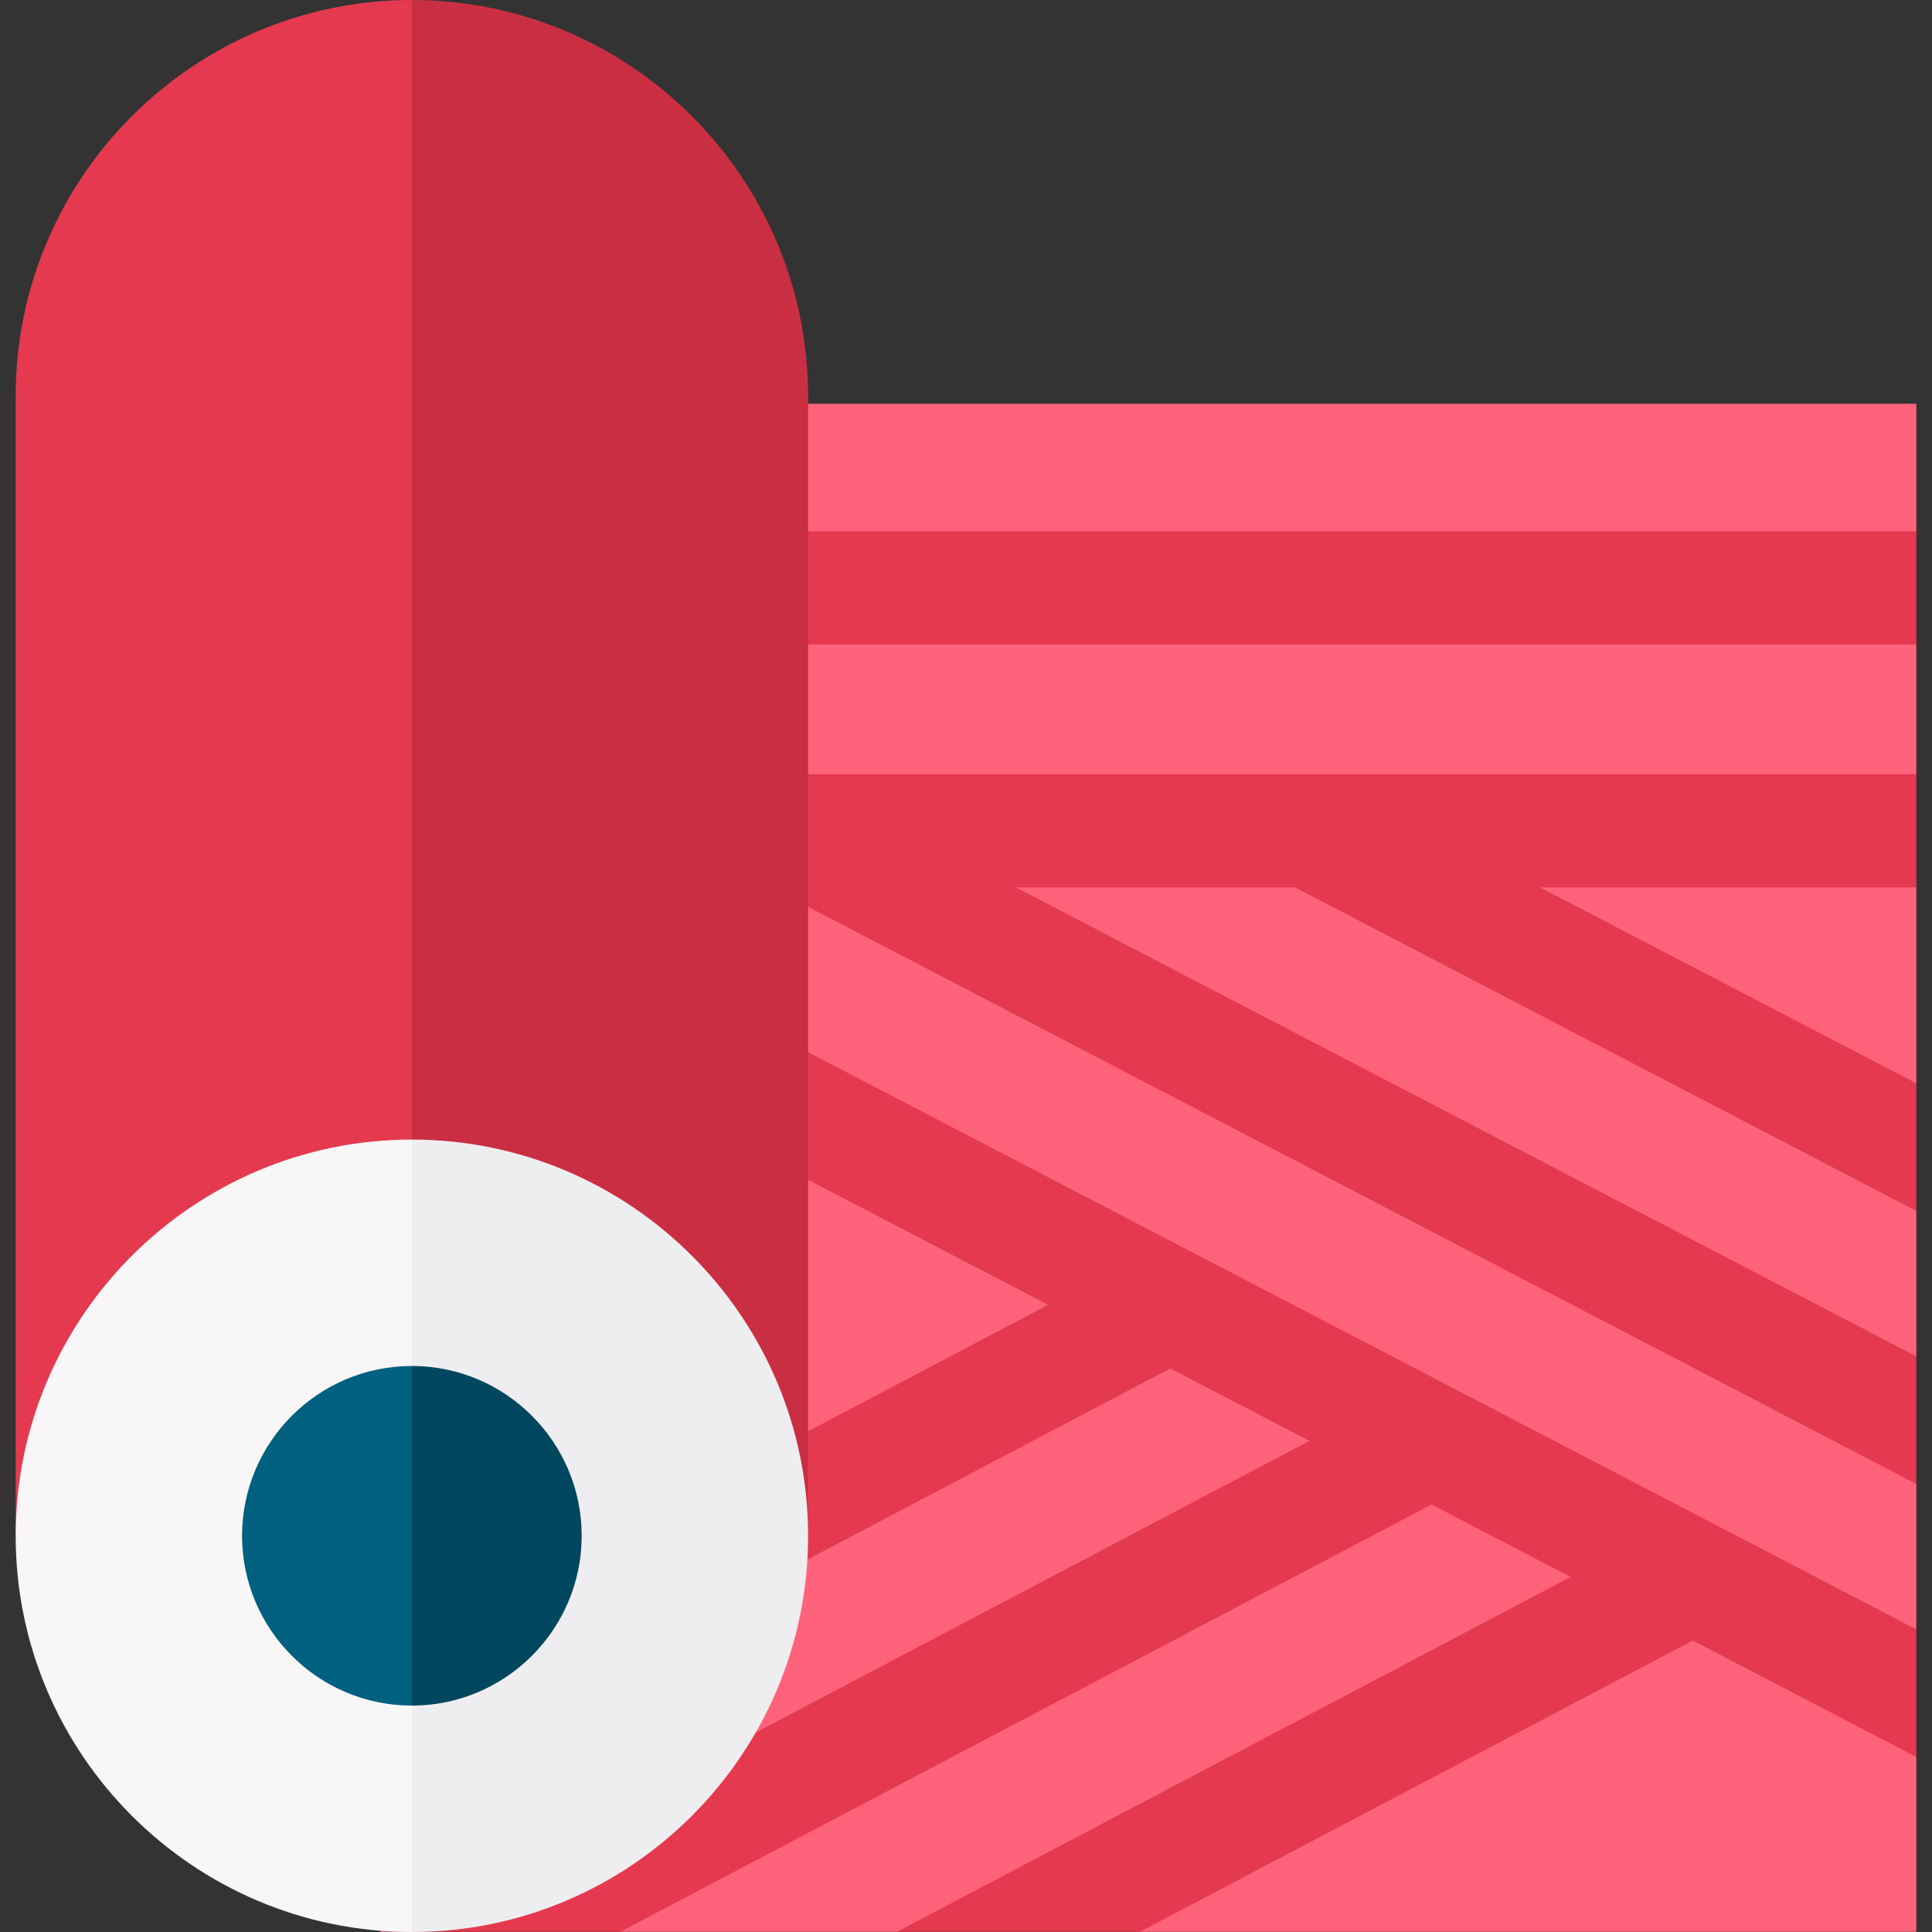
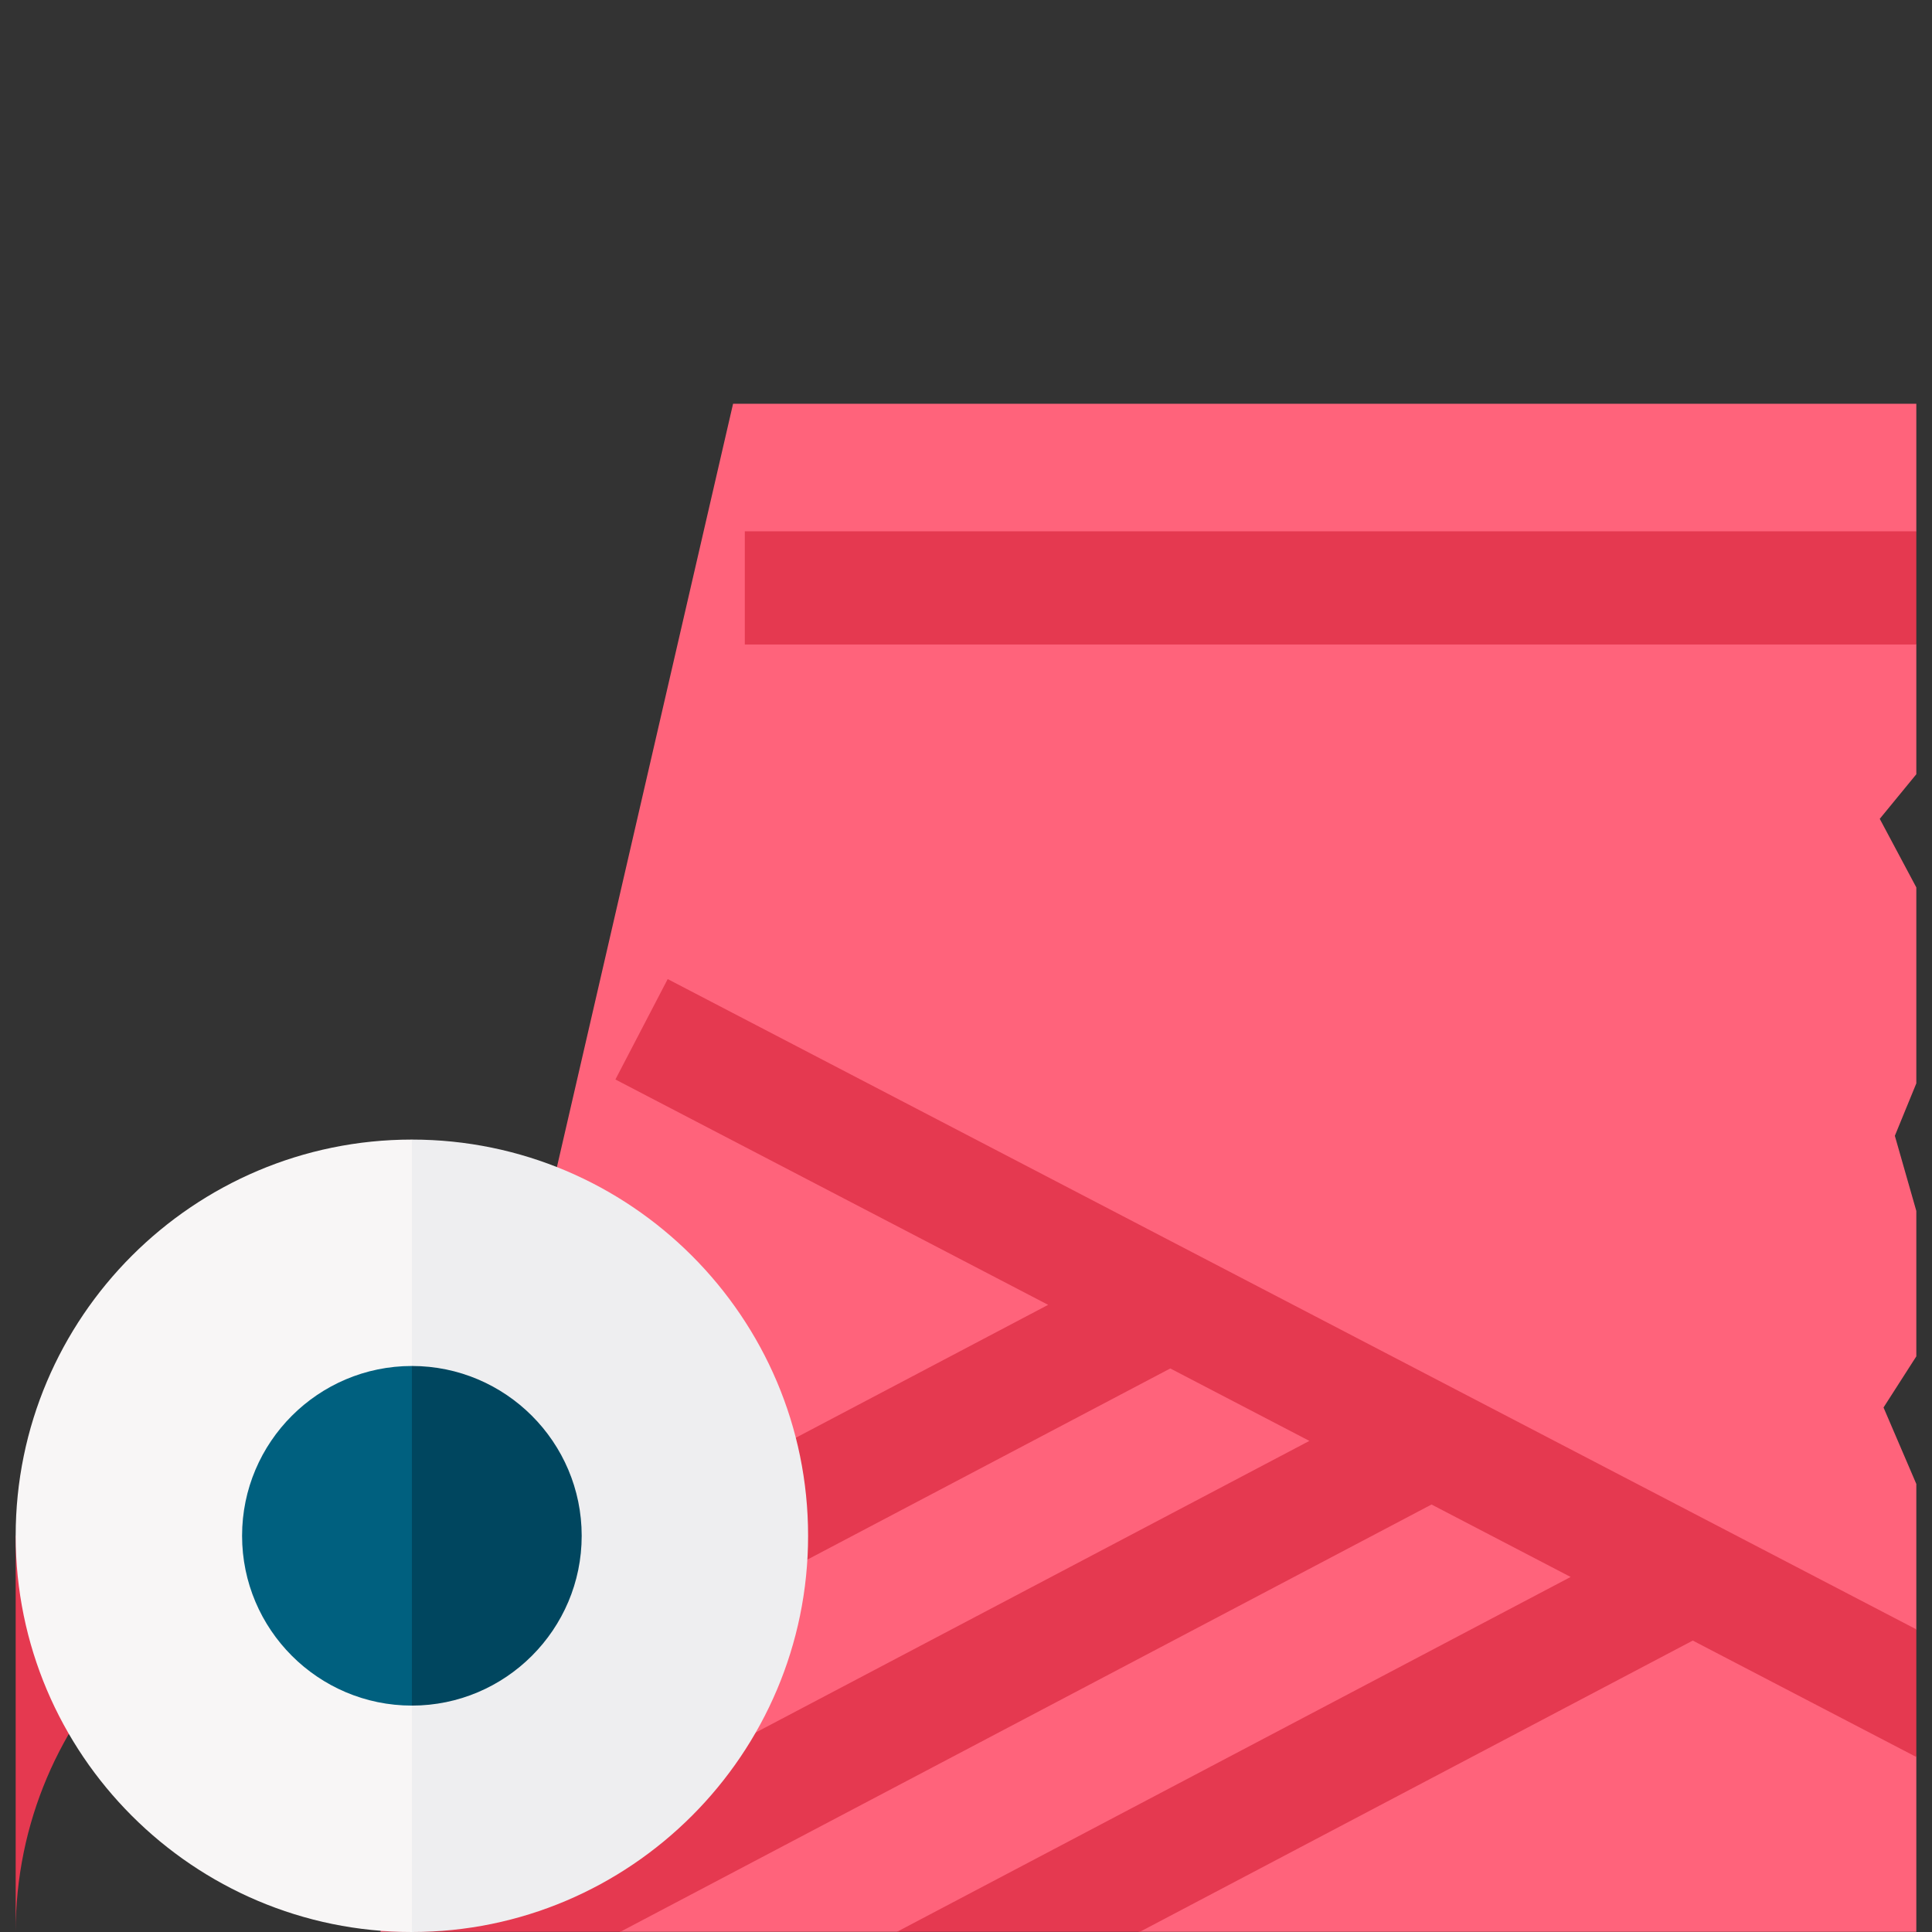
<svg xmlns="http://www.w3.org/2000/svg" id="Capa_1" enable-background="new 0 0 512 512" height="512" viewBox="0 0 512 512" width="512">
  <rect x="0" y="0" width="512" height="512" fill="#333333" stroke="none" />
  <g>
    <path d="m507.846 107h-313.576l-93.45 404.949h9.045l40.289-8.949 14.239 8.949h73.317l40.444-6.949 23.928 6.949h205.764v-46.329l-7.692-22.62 7.692-11.204v-38.526l-8.692-20.27 8.692-13.554v-38.525l-5.692-19.921 5.692-13.903v-51.919l-9.692-18.178 9.692-11.822v-34.376l-12.692-17.802 12.692-12.198z" fill="#ff637b" />
    <g fill="#e53950">
      <path d="m197.385 140.802h310.461v30h-310.461z" />
      <path d="m163.09 286.072 114.678 59.724-89.959 47.385 13.981 26.543 108.347-57.07 36.866 19.199-239.276 126.037 2.138 4.059h54.528l214.979-113.238 36.866 19.2-178.529 94.038h64.373l146.525-77.18 59.239 30.851v-33.824l-330.898-172.331z" />
-       <path d="m195.308 205.178 8.979 30 303.559 158.092v-33.824l-238.612-124.268h73.974l164.638 85.743v-33.824l-99.691-51.919h99.691v-30z" />
-       <path d="m4.154 105v302h105l33-184-33-223c-57.897 0-105 47.103-105 105z" />
+       <path d="m4.154 105v302h105c-57.897 0-105 47.103-105 105z" />
    </g>
-     <path d="m109.154 0v407h105v-302c0-57.897-47.103-105-105-105z" fill="#ca2e43" />
    <path d="m4.154 407c0 57.897 47.103 105 105 105l29-87-29-123c-57.897 0-105 47.103-105 105z" fill="#f8f6f6" />
    <path d="m109.154 302v210c57.897 0 105-47.103 105-105s-47.103-105-105-105z" fill="#eeeef0" />
    <path d="m64.154 407c0 24.813 20.187 45 45 45l14-45-14-45c-24.813 0-45 20.187-45 45z" fill="#00607f" />
    <path d="m109.154 362v90c24.813 0 45-20.187 45-45s-20.187-45-45-45z" fill="#00465f" />
  </g>
</svg>